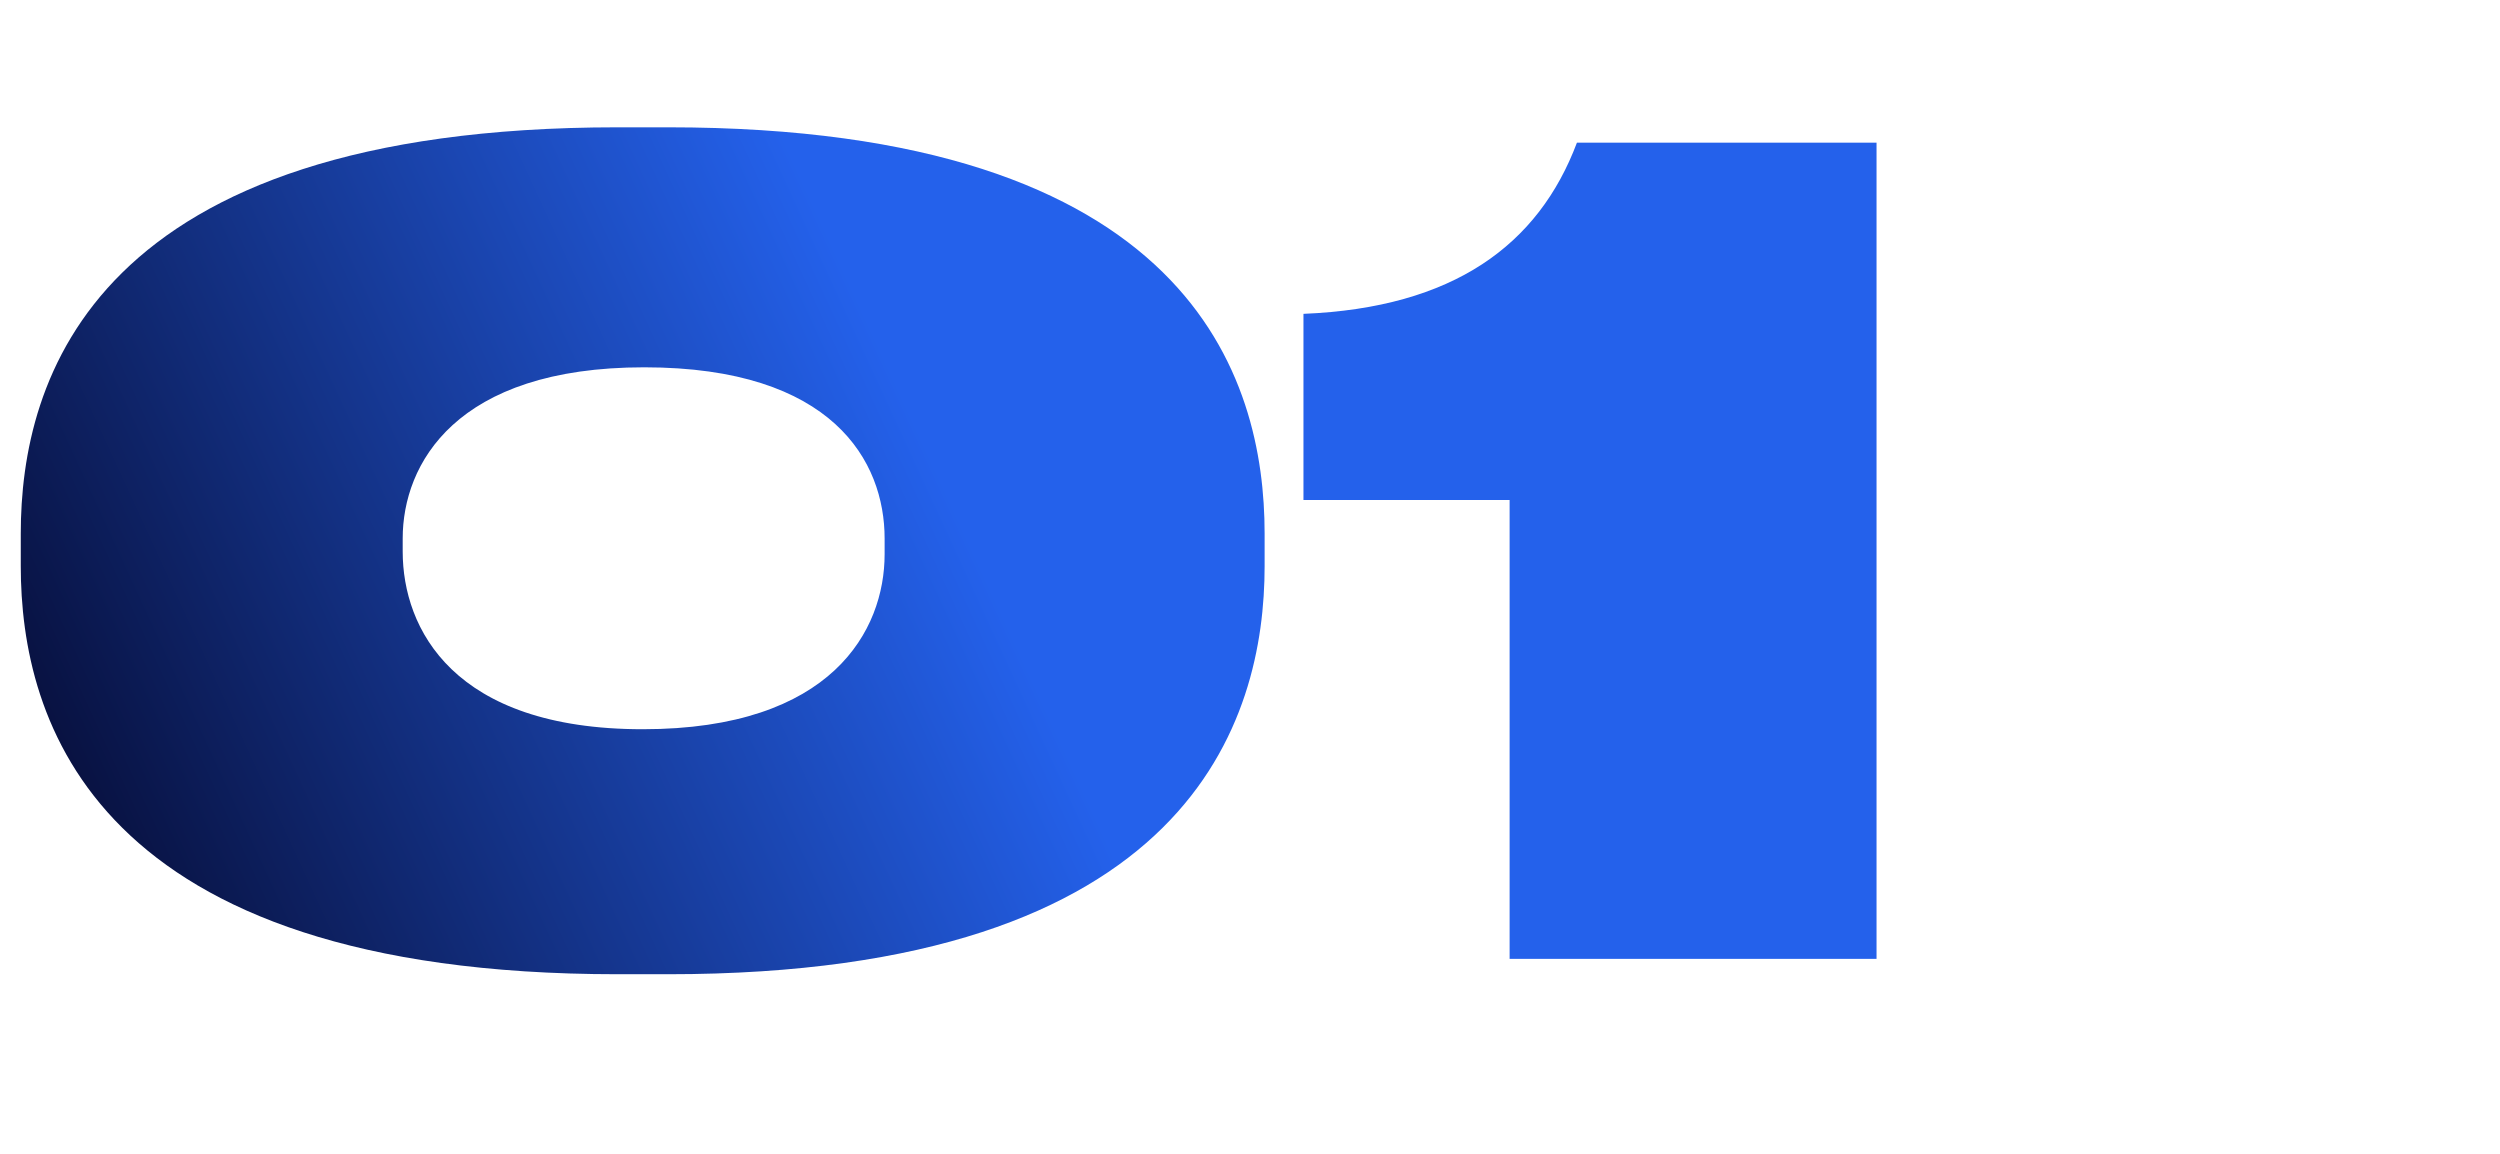
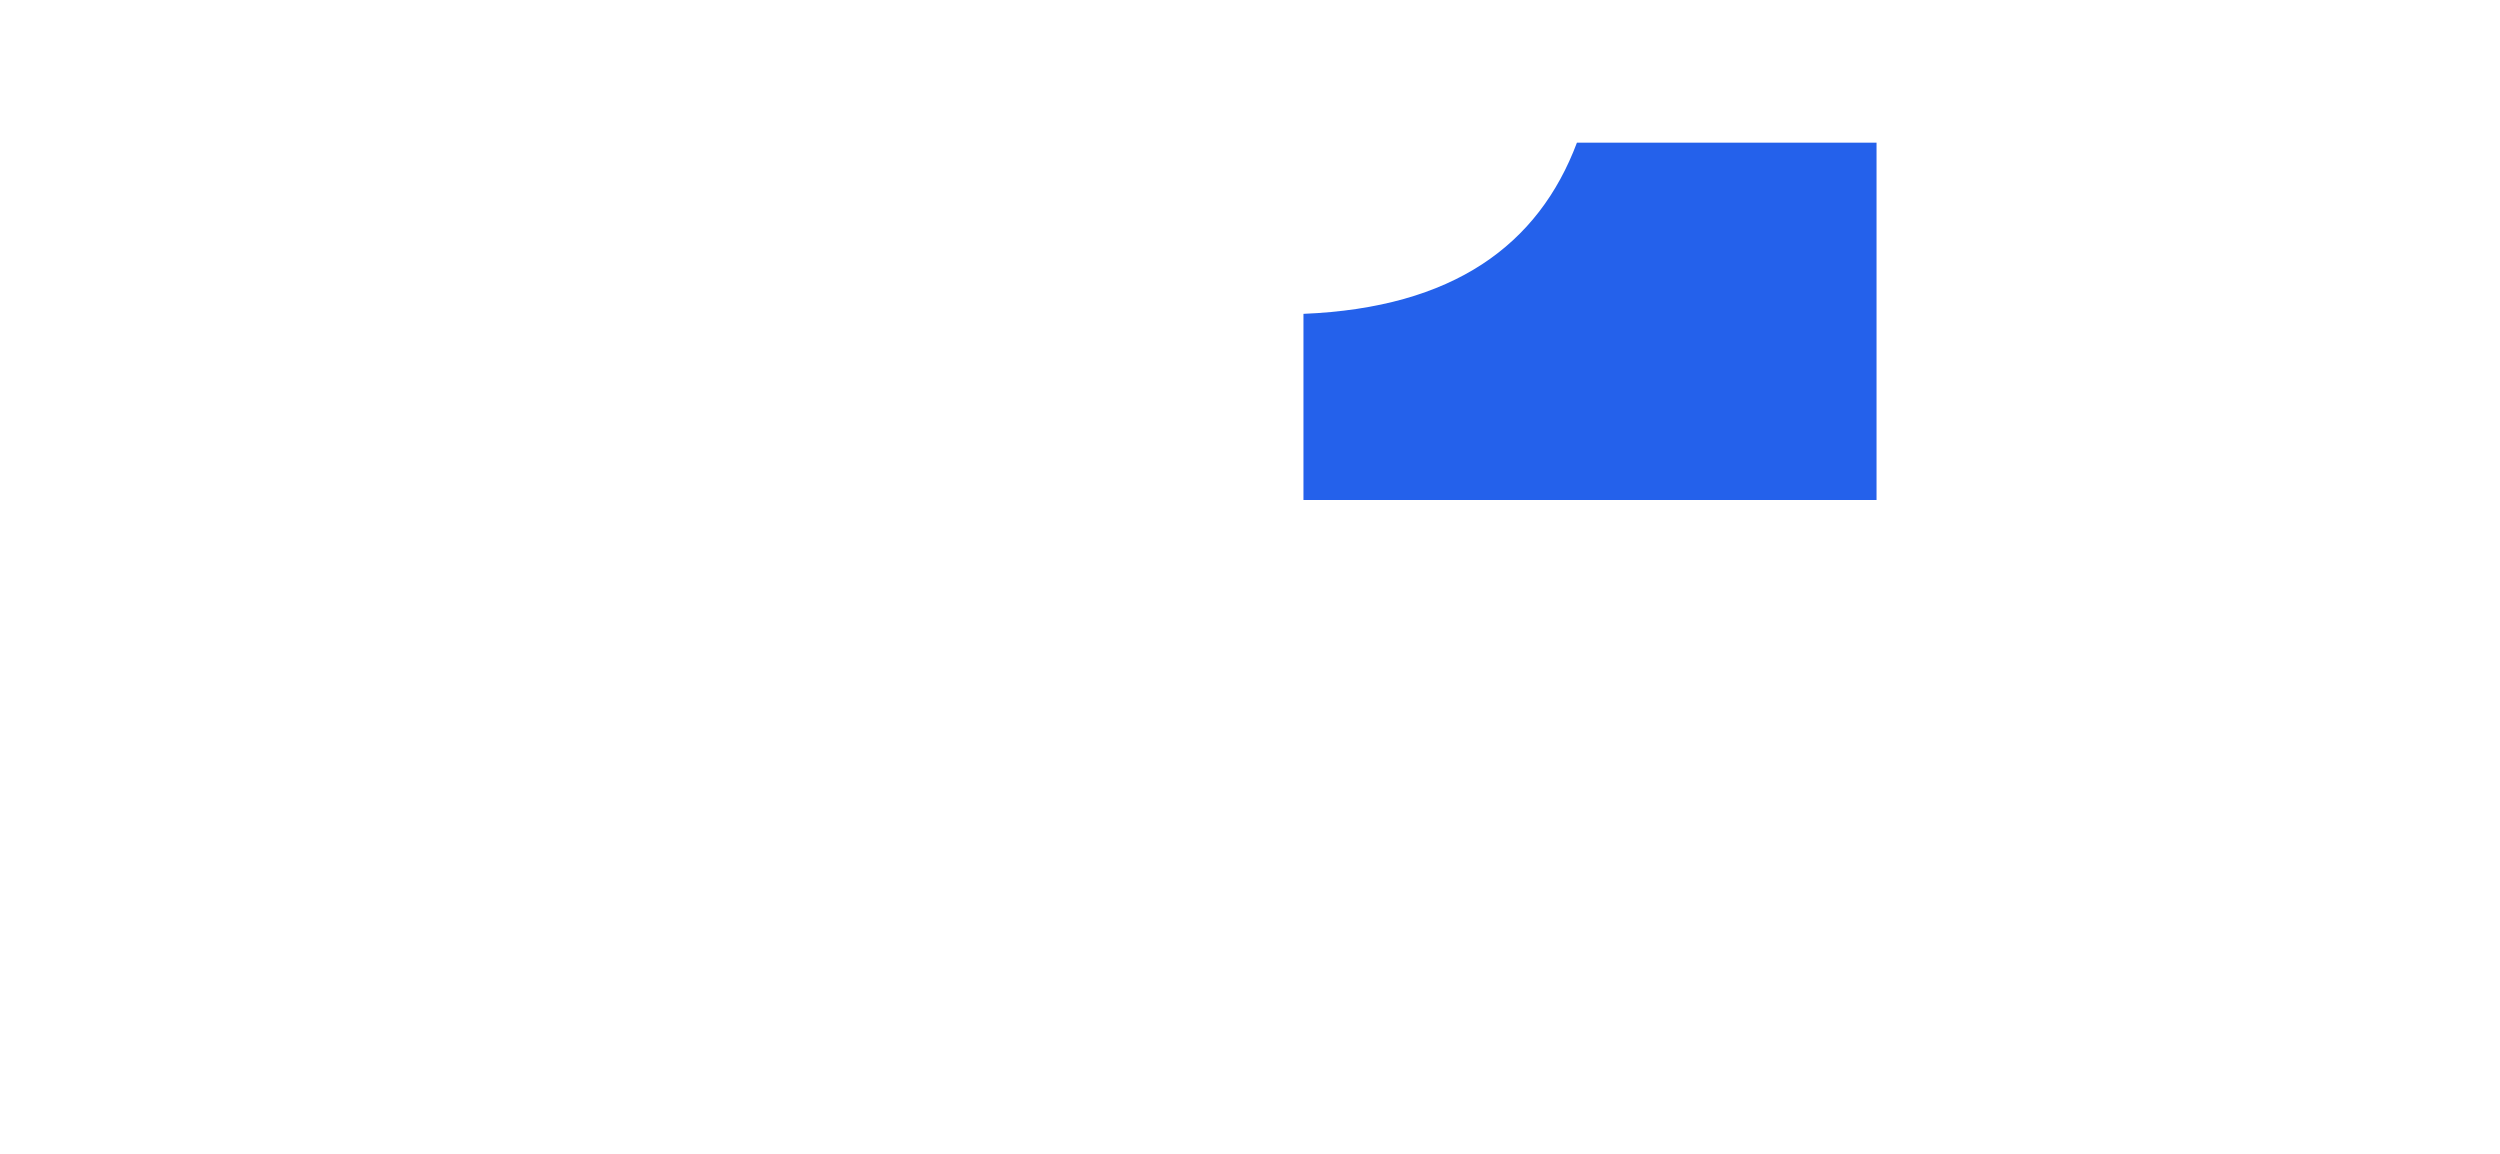
<svg xmlns="http://www.w3.org/2000/svg" xmlns:xlink="http://www.w3.org/1999/xlink" id="Слой_1" data-name="Слой 1" viewBox="0 0 65 30">
  <defs>
    <style>.cls-1{fill:url(#Безымянный_градиент_17);}.cls-2{fill:url(#Безымянный_градиент_17-2);}</style>
    <linearGradient id="Безымянный_градиент_17" x1="0.42" y1="21.81" x2="47.21" y2="0.26" gradientUnits="userSpaceOnUse">
      <stop offset="0" stop-color="#060b33" />
      <stop offset="0.5" stop-color="#2461eb" />
    </linearGradient>
    <linearGradient id="Безымянный_градиент_17-2" x1="5.36" y1="32.55" x2="52.16" y2="11" xlink:href="#Безымянный_градиент_17" />
  </defs>
-   <path class="cls-1" d="M32.88,14.72c0,4-1.91,10.61-15.51,10.61H16.06C2.4,25.33.54,18.71.54,14.72v-.85c0-4,1.86-10.56,15.52-10.56h1.31c13.6,0,15.51,6.51,15.51,10.56ZM23,14c0-2-1.34-4.45-6.25-4.45S10.47,12.07,10.47,14v.34c0,2,1.31,4.62,6.24,4.62S23,16.38,23,14.41Z" />
-   <path class="cls-2" d="M33.89,13V8.16C37.79,8,40,6.37,41,3.71h7.79V24.93H39.25V13Z" />
+   <path class="cls-2" d="M33.89,13V8.16C37.79,8,40,6.37,41,3.71h7.79V24.93V13Z" />
</svg>